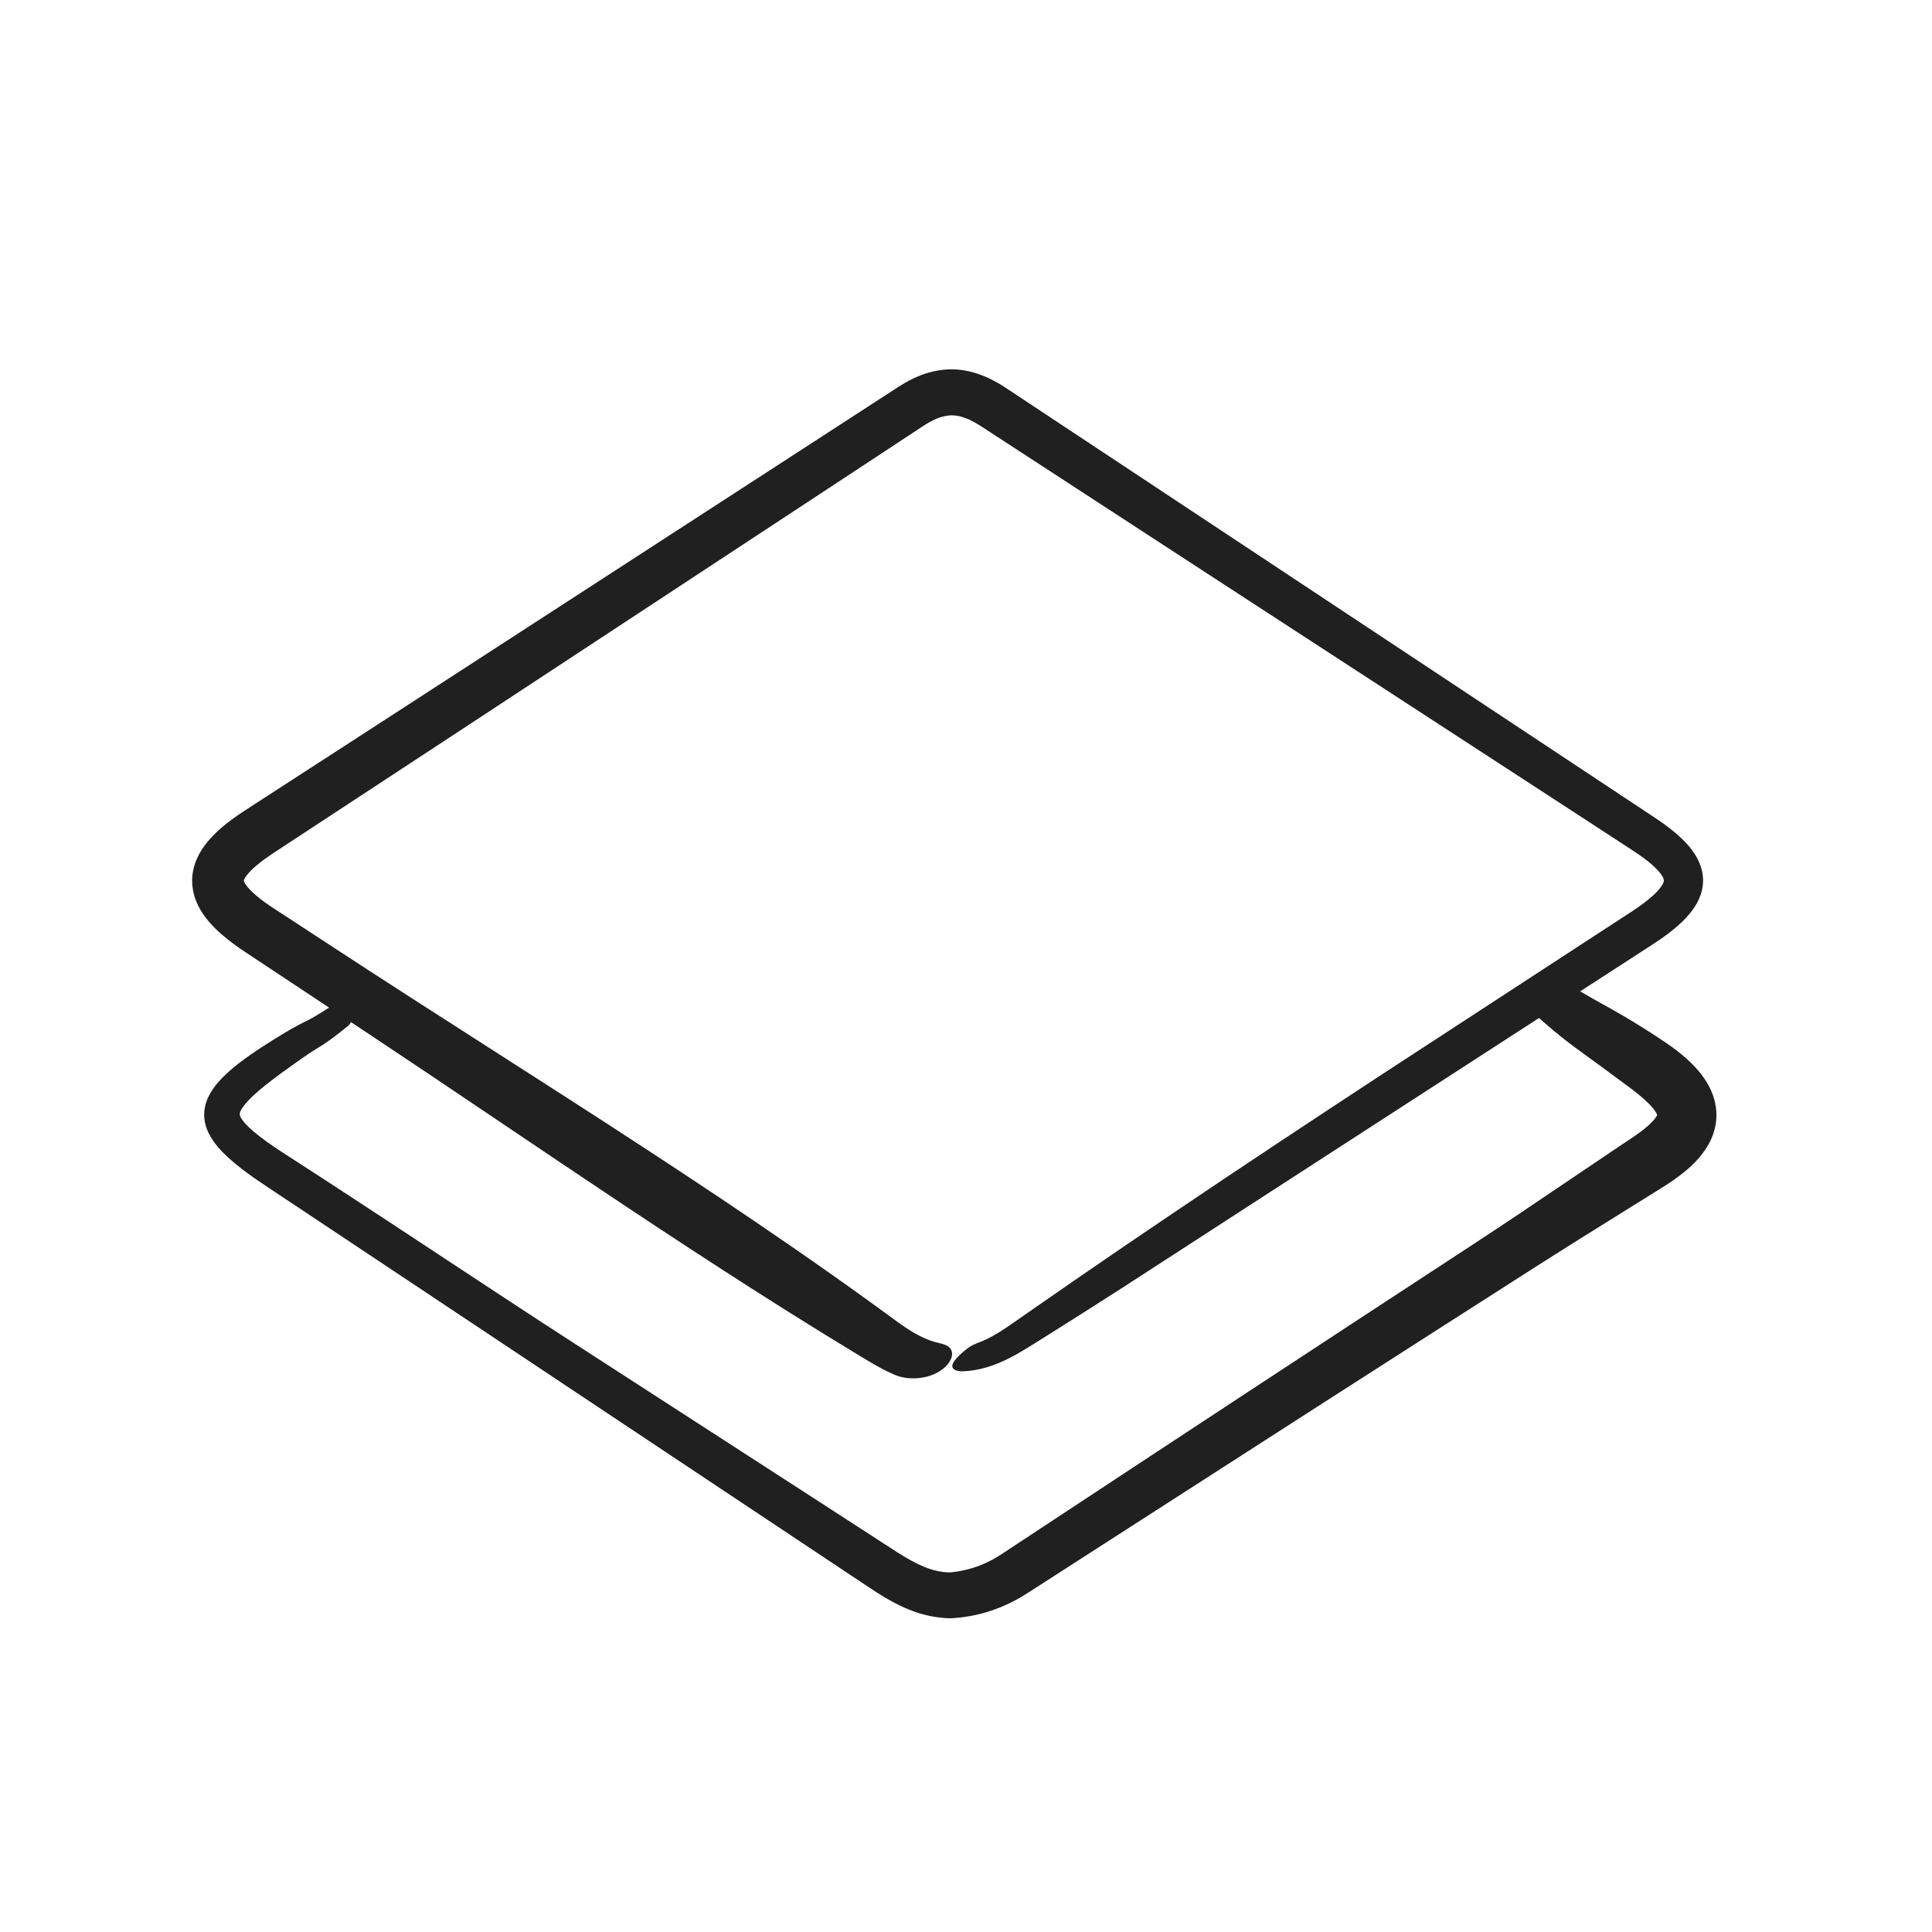
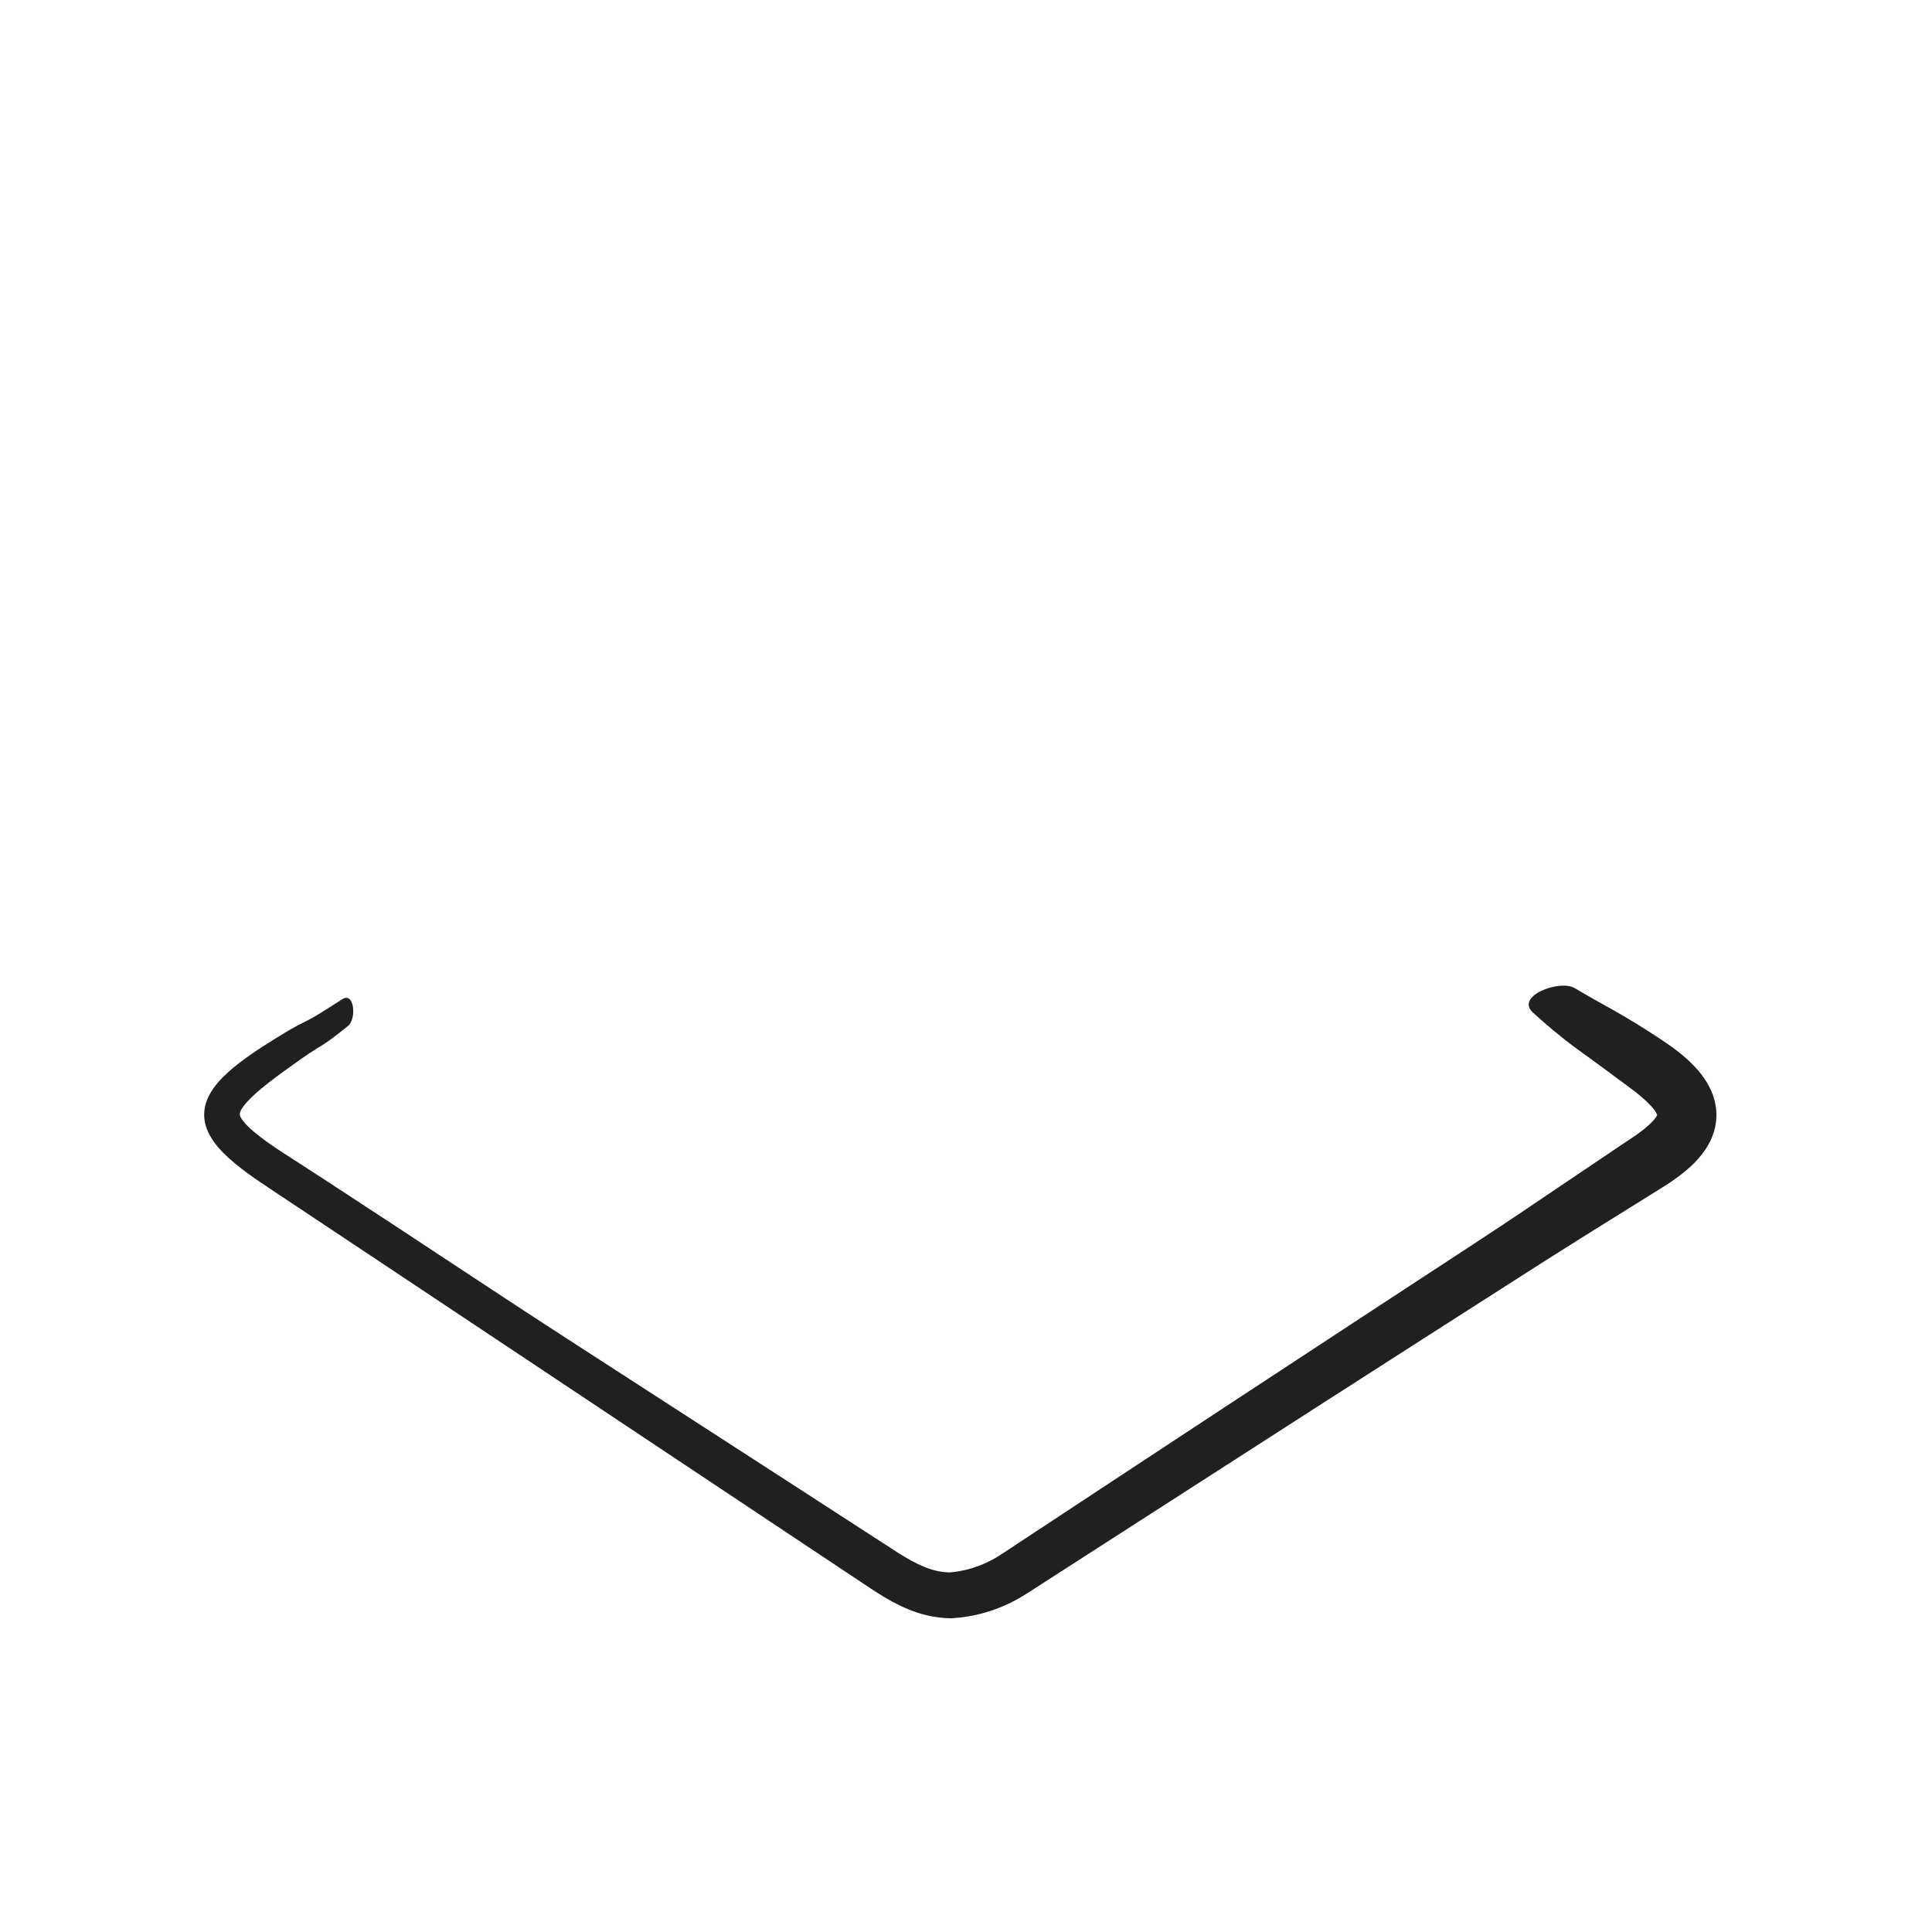
<svg xmlns="http://www.w3.org/2000/svg" id="Layer_1" data-name="Layer 1" viewBox="0 0 500 500">
  <defs>
    <style>
      .cls-1 {
        fill: #212020;
        stroke-width: 0px;
      }
    </style>
  </defs>
-   <path class="cls-1" d="m252.56,347.73c2.07-.71,4.12-1.76,6.17-3.04,1.02-.64,2.04-1.32,3.07-2.04l3.24-2.26c4.33-3.01,8.67-6.02,13.02-9.03,8.7-6,17.46-11.96,26.25-17.89,17.58-11.86,35.32-23.6,53.1-35.26,17.82-11.62,35.64-23.24,53.42-34.84l6.67-4.34,3.33-2.17,1.65-1.08c.5-.34,1.02-.67,1.5-1.02,1.95-1.36,3.78-2.82,5.04-4.22.63-.69,1.1-1.36,1.34-1.84.13-.25.14-.36.2-.49,0-.14.06-.27.03-.41,0-.14-.04-.27-.07-.4-.05-.1-.1-.31-.28-.58-.3-.53-.83-1.21-1.5-1.9-1.35-1.4-3.21-2.83-5.19-4.16-4.4-2.87-8.8-5.75-13.19-8.61l-97.64-63.53-48.81-31.79-6.1-3.97c-2-1.28-4.23-2.82-5.7-3.62-1.63-.89-3.17-1.47-4.55-1.65-1.39-.21-2.68-.07-4.16.39-.36.1-.75.29-1.12.41-.39.2-.77.35-1.17.56-.4.23-.79.41-1.2.68-.42.27-.76.46-1.31.83l-6.08,4-12.16,8.01-97.34,64-48.7,31.96-3.04,2-.76.5-.68.46c-.46.3-.88.61-1.31.92-.85.62-1.66,1.24-2.38,1.87-.73.62-1.37,1.25-1.87,1.83-.5.58-.86,1.11-1.02,1.45-.16.36-.12.32-.15.44,0,.02.01.04,0,.07.02.02,0,.05.02.07.02.03.02.12.12.29.16.33.5.86.99,1.43,1,1.17,2.55,2.47,4.23,3.7.44.31.86.62,1.31.92l1.42.94,3.05,1.99,12.19,7.97c26.14,17.1,53.19,34.09,79.86,51.51,13.34,8.71,26.58,17.52,39.57,26.51,6.5,4.49,12.93,9.03,19.28,13.62,1.58,1.15,3.17,2.3,4.75,3.45,1.62,1.18,3.03,2.25,4.49,3.21,2.89,1.94,5.69,3.35,8.65,4,1.94.42,2.97,1.07,3.28,2.16.3,1.06-.19,2.47-1.5,3.82-1.29,1.35-3.49,2.52-6.03,2.95-2.53.45-5.32.16-7.39-.77-3.62-1.58-6.79-3.59-9.57-5.26-2.87-1.75-5.75-3.51-8.62-5.27-5.74-3.54-11.45-7.13-17.15-10.76-11.4-7.27-22.73-14.7-34.02-22.2-22.58-15.01-44.99-30.33-67.46-45.24l-23.55-15.61-5.89-3.9c-1.89-1.25-4.12-2.7-6.22-4.39-2.11-1.7-4.25-3.58-6.21-6.34-.96-1.39-1.88-3.02-2.46-5.08-.58-2.06-.69-4.26-.27-6.36.11-.52.25-1.04.39-1.55.17-.48.34-.97.54-1.43.2-.43.4-.87.62-1.28.22-.39.45-.79.68-1.16.95-1.48,1.98-2.67,3.02-3.74,2.09-2.14,4.23-3.73,6.37-5.23l1.61-1.08,1.48-.96,2.96-1.92,5.93-3.84,23.71-15.35,94.82-61.47,22.36-14.5,11.18-7.25,5.59-3.63,1.42-.92c.55-.34,1.1-.68,1.66-1.01.59-.31,1.16-.64,1.76-.93.62-.28,1.22-.58,1.87-.83,2.56-1.03,5.49-1.69,8.47-1.67,2.98.03,5.87.76,8.39,1.82,1.27.52,2.45,1.14,3.58,1.79.57.32,1.09.67,1.64,1.01l1.43.94,5.55,3.68,22.22,14.71,88.87,58.85,44.43,29.43,5.55,3.68c1.91,1.27,3.88,2.65,5.76,4.27,1.87,1.64,3.76,3.46,5.26,6.1.73,1.29,1.37,2.98,1.57,4.65.21,1.68.01,3.41-.53,5.02-.55,1.62-1.32,2.89-2.16,4.03-.84,1.13-1.73,2.13-2.65,3-1.84,1.78-3.76,3.22-5.7,4.57-1.98,1.36-3.79,2.48-5.67,3.71l-5.59,3.62-89.49,57.92c-12.75,8.26-25.6,16.59-38.44,24.91-6.44,4.13-12.89,8.24-19.35,12.29l-4.85,3.03c-1.64,1.02-3.36,2.04-5.17,2.94-1.8.9-3.69,1.71-5.69,2.3-1.99.59-4.08.97-6.2,1.04-1.7.03-2.52-.48-2.69-1.07-.18-.61.25-1.38.91-2.14.67-.76,1.55-1.58,2.43-2.28.89-.71,1.79-1.33,2.71-1.64Z" />
  <path class="cls-1" d="m90.02,265.54c-1.25,1.02-2.53,2.04-3.88,3.05-.68.51-1.4,1.02-2.16,1.52-.38.25-.76.48-1.13.72l-1.02.63c-2.49,1.54-5.01,3.37-7.57,5.21-2.57,1.85-5.01,3.66-7.24,5.56-1.1.94-2.12,1.9-2.98,2.84-.85.91-1.54,1.9-1.8,2.49-.22.44-.2.8-.13,1.18.04.19.14.35.23.51l.28.45c.15.19.25.36.43.57,1.31,1.63,3.61,3.49,5.98,5.2,1.22.86,2.46,1.72,3.75,2.56l4.01,2.59,8.1,5.25c21.58,14.04,42.97,28.39,64.42,42.24l59.2,38.27,14.79,9.58,7.4,4.79c2.44,1.6,4.66,2.96,6.87,4.03,2.2,1.06,4.3,1.76,6.36,2.02.26.05.52.06.77.08.26.03.51.05.77.05.35,0,.26.02.37,0l.38-.03c.15-.01.3-.03.44-.05,1.18-.13,2.34-.34,3.49-.62,2.29-.56,4.5-1.42,6.61-2.55.53-.29,1.05-.58,1.56-.9l.77-.49.9-.59,3.68-2.43c39.22-25.87,78.49-51.69,117.82-77.4,7.91-5.17,15.83-10.52,23.78-15.9,3.98-2.69,7.97-5.38,11.97-8.07l5.92-3.97c1.72-1.18,3.28-2.43,4.37-3.56.55-.56.95-1.08,1.15-1.43.04-.08.08-.15.12-.22,0-.04.05-.1.05-.12,0,0,.02,0,0,0,0-.01.04.02.03-.04-.05-.17-.26-.62-.64-1.16-.37-.54-.92-1.16-1.56-1.8-.63-.64-1.36-1.29-2.14-1.95-.77-.66-1.62-1.3-2.47-1.95l-2.83-2.1c-1.88-1.39-3.76-2.78-5.64-4.16-1.91-1.39-3.81-2.77-5.7-4.15-3.98-2.91-7.71-6.07-11.2-9.26-4.63-4.25,6.91-8.6,10.82-6.31,1.72,1.01,3.41,2,5.11,2.96,1.74.98,3.49,1.95,5.24,2.93,3.64,2.06,7.23,4.28,10.69,6.54,1.67,1.09,3.62,2.37,5.49,3.82,1.87,1.45,3.77,3.11,5.61,5.28.92,1.11,1.83,2.36,2.63,3.88.2.4.39.77.58,1.19.18.44.35.86.51,1.31.15.49.3.98.42,1.48.1.5.2,1,.28,1.51.27,2.03.1,4.11-.46,6.07-.59,2.04-1.45,3.6-2.36,4.94-1.85,2.67-3.85,4.46-5.79,6.02-.98.78-1.95,1.47-2.92,2.14-.49.33-.97.64-1.45.96l-1.32.83c-3.48,2.17-6.97,4.34-10.45,6.51-6.96,4.33-13.91,8.66-20.79,13.05-38.43,24.55-76.79,49.2-115.12,73.89l-13.56,8.73-3.39,2.18c-.53.35-1.2.76-1.85,1.16-.66.39-1.32.77-2,1.13-2.72,1.43-5.61,2.57-8.61,3.36-1.5.39-3.02.69-4.55.9-.76.11-1.53.19-2.3.25-.3,0-1,.12-1.49.06l-1.3-.06c-3.29-.25-6.5-1.07-9.37-2.28-2.89-1.19-5.48-2.68-7.88-4.2l-1.77-1.15-1.68-1.12-3.36-2.23-53.7-35.74-53.7-35.75-26.85-17.87-13.43-8.93c-4.42-2.97-9.11-5.88-13.45-9.78-1.84-1.71-3.7-3.56-5.13-6.33-.74-1.48-1.2-3.12-1.21-4.78-.01-1.66.4-3.31,1.13-4.8,1.43-2.83,3.3-4.66,5.16-6.38,1.88-1.68,3.82-3.12,5.78-4.49,1.97-1.38,3.95-2.62,5.92-3.87,1.99-1.24,3.99-2.46,6.12-3.61,1.07-.58,2.17-1.1,3.08-1.57.93-.48,1.86-1.04,2.82-1.63,1.91-1.18,3.83-2.42,5.76-3.65,3.08-1.97,3.71,5.1,1.46,6.93Z" />
</svg>